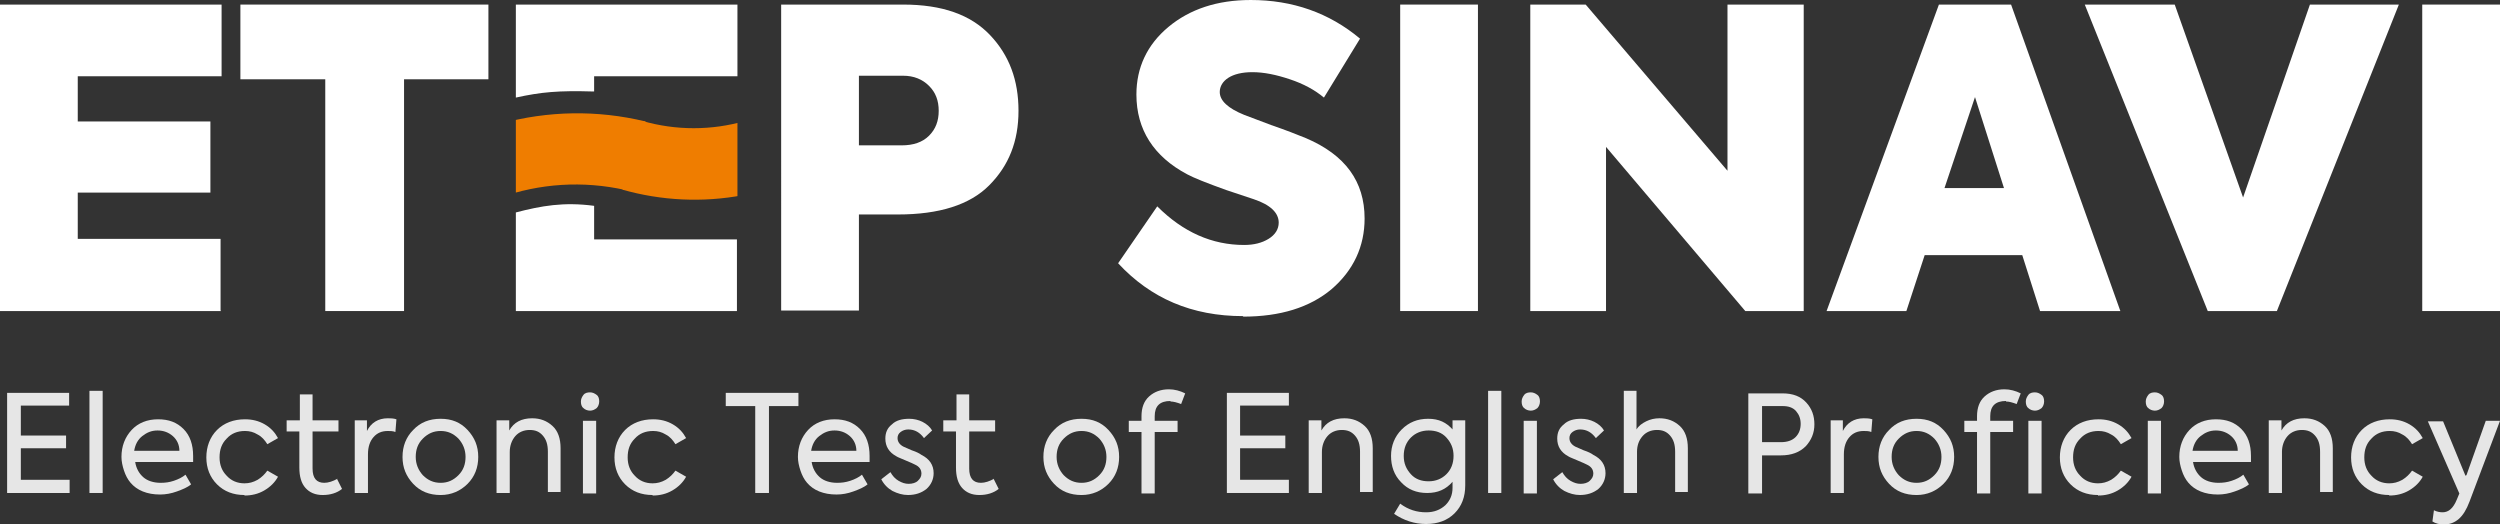
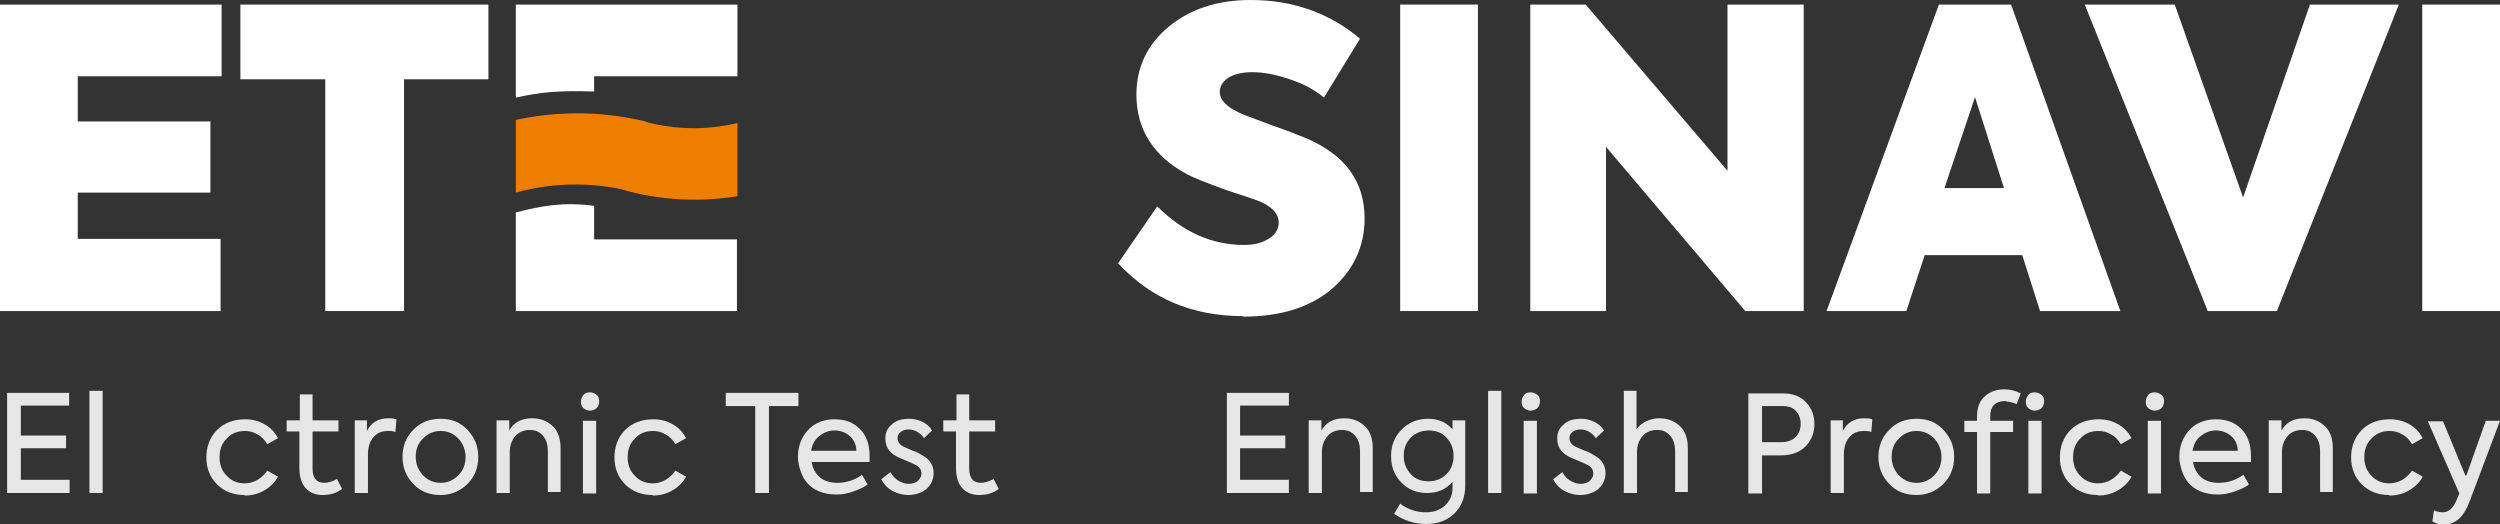
<svg xmlns="http://www.w3.org/2000/svg" id="katman_2" data-name="katman 2" viewBox="0 0 49.19 10.31">
  <rect x="0" y="0" width="49.19" height="10.31" fill="#333333" stroke="none" />
  <defs>
    <clipPath id="clippath">
      <rect x="10.15" y="1.1" width="4.36" height="3.7" fill="none" />
    </clipPath>
  </defs>
  <g id="katman_1" data-name="katman 1">
    <path d="M4.35,6.12H0V.09h4.36v1.41H1.53v.89h2.61v1.4H1.53v.91h2.81v1.41Z" fill="#fff" />
    <path d="M6.4,6.12V1.56h-1.67V.09h4.88v1.47h-1.66v4.56h-1.54Z" fill="#fff" />
    <path d="M11.69,4.71v-.66c-.6-.08-1.04,0-1.54.13v1.94h4.35v-1.41h-2.81ZM10.15.09v1.83c.5-.11.84-.14,1.52-.12h.02v-.3h2.82V.09h-4.36Z" fill="#fff" />
-     <path d="M15.37.09h2.4c.77,0,1.33.2,1.71.6.38.4.56.89.56,1.49s-.19,1.08-.58,1.47c-.38.38-.98.57-1.79.57h-.77v1.89h-1.53V.09ZM16.9,2.86h.84c.23,0,.41-.06.54-.19s.19-.29.19-.49-.06-.36-.19-.49c-.13-.13-.3-.2-.51-.2h-.87v1.37Z" fill="#fff" />
    <path d="M24.46,6.22c-1.01,0-1.82-.35-2.46-1.04l.77-1.12c.51.51,1.08.76,1.71.76.19,0,.35-.04.48-.12.13-.08.2-.19.2-.32,0-.19-.16-.35-.49-.46l-.54-.18c-.39-.14-.64-.24-.77-.31-.66-.35-1-.88-1-1.57,0-.53.21-.98.63-1.33.42-.35.96-.53,1.62-.53.82,0,1.54.25,2.15.76l-.71,1.16c-.18-.15-.4-.27-.67-.36-.27-.09-.51-.14-.74-.14-.2,0-.36.04-.47.11s-.17.17-.17.28c0,.17.16.32.48.45l.53.2c.29.1.52.19.69.26.77.33,1.15.85,1.15,1.58,0,.55-.22,1.02-.65,1.39-.43.36-1.01.54-1.74.54Z" fill="#fff" />
    <path d="M27.55,6.12V.09h1.53v6.03h-1.53Z" fill="#fff" />
    <path d="M33.99,3.36V.09h1.5v6.03h-1.15l-2.74-3.23v3.23h-1.49V.09h1.09l2.79,3.27Z" fill="#fff" />
    <path d="M41.71,6.12h-1.57l-.35-1.1h-1.92l-.36,1.1h-1.57L38.15.09h1.42l2.15,6.03ZM38.26,3.7h1.17l-.57-1.79-.6,1.79Z" fill="#fff" />
    <path d="M44.13,3.9l1.32-3.81h1.75l-2.4,6.03h-1.36L41.02.09h1.77l1.35,3.81Z" fill="#fff" />
    <path d="M47.66,6.12V.09h1.53v6.03h-1.53Z" fill="#fff" />
    <g clip-path="url(#clippath)">
      <path d="M12.31,3.74c-.84-.19-1.7-.13-2.48.15-.03-.48-.02-.97.03-1.46.92-.25,1.89-.27,2.84-.04-.13.45-.26.9-.39,1.35Z" fill="#ef7d00" />
      <path d="M12.24,3.73c.77.22,1.59.26,2.38.11.06-.49.07-.98.04-1.46-.66.19-1.36.19-2.02,0-.13.45-.26.9-.39,1.35Z" fill="#ef7d00" />
    </g>
    <g>
      <path d="M1.37,9.7H.14v-1.97h1.22v.25H.41v.59h.89v.25H.41v.62h.96v.25Z" fill="#e6e6e6" />
      <path d="M2.02,7.69v2.01h-.26v-2.01h.26Z" fill="#e6e6e6" />
-       <path d="M3.8,8.96s0,.06,0,.13h-1.14c.02.13.08.23.16.3.08.07.2.11.34.11.09,0,.17-.01.26-.04.09-.03.17-.07.23-.12l.11.19c-.07.06-.17.1-.28.14-.11.04-.22.06-.33.06-.13,0-.24-.02-.34-.06-.1-.04-.18-.1-.24-.17-.06-.07-.1-.15-.13-.24-.03-.09-.05-.18-.05-.27,0-.21.07-.39.2-.53.13-.14.31-.21.52-.21s.37.06.5.19c.13.13.19.31.19.53ZM2.65,8.87h.88c0-.12-.05-.22-.13-.29s-.18-.11-.3-.11-.21.04-.3.11-.14.17-.16.29Z" fill="#e6e6e6" />
      <path d="M4.81,9.74c-.22,0-.4-.07-.54-.21s-.21-.32-.21-.53.07-.4.21-.54c.14-.14.33-.21.55-.21.14,0,.27.03.39.1.12.07.2.16.26.27l-.21.12c-.05-.08-.11-.15-.19-.19-.08-.05-.16-.07-.25-.07-.15,0-.27.05-.36.15-.1.1-.14.22-.14.37s.05.27.14.36c.09.1.21.15.35.15.09,0,.17-.02.26-.07.08-.05.14-.11.19-.18l.21.12c-.06.11-.15.2-.27.27-.12.07-.25.1-.39.1Z" fill="#e6e6e6" />
      <path d="M6.63,9.42l.1.2c-.1.08-.23.12-.38.12s-.26-.05-.34-.14c-.08-.09-.12-.22-.12-.4v-.71h-.25v-.22h.26v-.51h.25v.51h.51v.22h-.51v.73c0,.19.08.28.23.28.08,0,.17-.03.26-.08Z" fill="#e6e6e6" />
      <path d="M7.24,9.7h-.26v-1.43h.24v.21c.08-.16.22-.25.41-.25.05,0,.11,0,.17.02l-.02.25c-.05-.02-.1-.02-.15-.02-.12,0-.21.04-.28.12-.07.08-.11.19-.11.34v.76Z" fill="#e6e6e6" />
      <path d="M8.67,9.74c-.22,0-.4-.07-.54-.22-.14-.15-.21-.32-.21-.53s.07-.39.21-.53c.14-.15.32-.22.54-.22s.39.07.53.22c.14.15.21.32.21.53s-.07.39-.21.53c-.14.14-.32.22-.53.22ZM9.16,8.99c0-.14-.05-.26-.14-.36-.1-.1-.21-.15-.35-.15s-.25.05-.35.15c-.1.1-.14.22-.14.36s.05.26.14.36c.1.1.21.15.35.15s.25-.05.35-.15c.1-.1.14-.22.14-.36Z" fill="#e6e6e6" />
      <path d="M10.03,9.7h-.26v-1.43h.25v.2c.09-.16.24-.24.45-.24.16,0,.29.05.4.15s.16.25.16.44v.86h-.25v-.79c0-.14-.03-.24-.1-.32-.07-.08-.15-.11-.26-.11s-.21.04-.28.12c-.07.08-.11.19-.11.31v.79Z" fill="#e6e6e6" />
      <path d="M11.61,8.08c-.05,0-.1-.02-.13-.05-.04-.03-.05-.08-.05-.13s.02-.09.05-.13.08-.05.13-.05c.05,0,.09.02.13.05.04.03.05.08.05.13,0,.05-.02.1-.05.13-.04.03-.08.05-.13.05ZM11.73,8.28v1.43h-.26v-1.43h.26Z" fill="#e6e6e6" />
      <path d="M12.84,9.74c-.22,0-.4-.07-.54-.21s-.21-.32-.21-.53.07-.4.21-.54c.14-.14.33-.21.55-.21.14,0,.27.03.39.1.12.07.2.16.26.27l-.21.12c-.05-.08-.11-.15-.19-.19-.08-.05-.16-.07-.25-.07-.15,0-.27.05-.36.15-.1.1-.14.22-.14.37s.05.27.14.36c.09.1.21.15.35.15.09,0,.17-.02.26-.07.08-.05.14-.11.19-.18l.21.12c-.06.11-.15.2-.27.27-.12.07-.25.1-.39.1Z" fill="#e6e6e6" />
      <path d="M14.86,9.7v-1.71h-.58v-.26h1.43v.26h-.58v1.71h-.27Z" fill="#e6e6e6" />
      <path d="M17.11,8.96s0,.06,0,.13h-1.14c.02.13.08.23.16.3.08.07.2.11.34.11.09,0,.17-.01.26-.04.09-.03.17-.07.23-.12l.11.19c-.07.06-.17.1-.28.14-.11.04-.22.06-.33.06-.13,0-.24-.02-.34-.06-.1-.04-.18-.1-.24-.17-.06-.07-.1-.15-.13-.24-.03-.09-.05-.18-.05-.27,0-.21.07-.39.2-.53.13-.14.31-.21.52-.21s.37.06.5.19c.13.13.19.31.19.53ZM15.97,8.87h.88c0-.12-.05-.22-.13-.29s-.18-.11-.3-.11-.21.04-.3.11-.14.17-.16.29Z" fill="#e6e6e6" />
      <path d="M17.87,9.74c-.11,0-.21-.03-.31-.08-.09-.05-.17-.13-.22-.23l.18-.14c.04.07.09.13.16.17.07.04.13.06.2.06.07,0,.14-.02.18-.06s.07-.08.07-.14c0-.08-.04-.14-.13-.18-.02-.01-.08-.04-.18-.08-.09-.04-.15-.06-.18-.08-.15-.08-.22-.2-.22-.35,0-.12.04-.21.13-.28.08-.08.2-.11.34-.11.09,0,.18.02.26.06s.15.1.19.17l-.16.15c-.08-.11-.18-.17-.31-.17-.06,0-.11.02-.15.05s-.06.07-.06.12c0,.07.04.13.12.17l.16.07c.09.03.15.06.19.09.16.08.24.2.24.36,0,.12-.05.23-.14.31-.1.08-.22.12-.37.12Z" fill="#e6e6e6" />
      <path d="M19.55,9.42l.1.2c-.1.08-.23.12-.38.12s-.26-.05-.34-.14c-.08-.09-.12-.22-.12-.4v-.71h-.25v-.22h.26v-.51h.25v.51h.51v.22h-.51v.73c0,.19.08.28.23.28.08,0,.17-.03.26-.08Z" fill="#e6e6e6" />
-       <path d="M21.28,9.74c-.22,0-.4-.07-.54-.22-.14-.15-.21-.32-.21-.53s.07-.39.21-.53c.14-.15.32-.22.54-.22s.39.07.53.22c.14.15.21.32.21.53s-.07.39-.21.53c-.14.14-.32.22-.53.22ZM21.77,8.99c0-.14-.05-.26-.14-.36-.1-.1-.21-.15-.35-.15s-.25.05-.35.15c-.1.1-.14.22-.14.36s.05.26.14.36c.1.1.21.15.35.15s.25-.05.35-.15c.1-.1.14-.22.14-.36Z" fill="#e6e6e6" />
-       <path d="M23.03,7.89c-.21,0-.31.1-.31.3v.09h.45v.22h-.45v1.21h-.26v-1.21h-.25v-.22h.25v-.09c0-.17.05-.3.15-.39.1-.09.23-.14.39-.14.11,0,.22.03.32.08l-.08.21c-.08-.03-.15-.05-.21-.05Z" fill="#e6e6e6" />
      <path d="M25.36,9.7h-1.22v-1.97h1.22v.25h-.96v.59h.89v.25h-.89v.62h.96v.25Z" fill="#e6e6e6" />
      <path d="M26.01,9.7h-.26v-1.43h.25v.2c.09-.16.24-.24.45-.24.16,0,.29.05.4.15s.16.25.16.44v.86h-.25v-.79c0-.14-.03-.24-.1-.32-.07-.08-.15-.11-.26-.11s-.21.04-.28.12c-.07.08-.11.19-.11.31v.79Z" fill="#e6e6e6" />
      <path d="M28.58,8.46v-.19h.25v1.28c0,.23-.07.41-.21.55-.14.14-.33.21-.56.21s-.44-.07-.63-.2l.12-.2c.16.12.33.17.51.17.16,0,.28-.05.38-.14.09-.09.14-.2.14-.34v-.12c-.13.15-.29.22-.5.22s-.38-.07-.51-.21c-.14-.14-.2-.32-.2-.52s.07-.38.21-.52c.14-.14.31-.21.52-.21s.36.07.49.22ZM27.76,9.33c.09.1.21.14.35.14s.26-.05.35-.14c.09-.09.14-.21.14-.36s-.05-.26-.14-.36c-.09-.1-.21-.14-.35-.14s-.26.05-.35.14c-.09.09-.14.21-.14.36s.05.26.14.36Z" fill="#e6e6e6" />
      <path d="M29.54,7.69v2.01h-.26v-2.01h.26Z" fill="#e6e6e6" />
      <path d="M30.12,8.08c-.05,0-.1-.02-.13-.05-.04-.03-.05-.08-.05-.13s.02-.09.05-.13.08-.05.13-.05c.05,0,.09.02.13.05.04.03.05.08.05.13,0,.05-.02.1-.05.13-.04.03-.08.05-.13.05ZM30.24,8.28v1.43h-.26v-1.43h.26Z" fill="#e6e6e6" />
      <path d="M31.09,9.74c-.11,0-.21-.03-.31-.08-.09-.05-.17-.13-.22-.23l.18-.14c.04.07.09.13.16.17.07.04.13.06.2.06.07,0,.14-.02.18-.06s.07-.08.07-.14c0-.08-.04-.14-.13-.18-.02-.01-.08-.04-.18-.08-.09-.04-.15-.06-.18-.08-.15-.08-.22-.2-.22-.35,0-.12.04-.21.13-.28.08-.08.2-.11.34-.11.09,0,.18.02.26.06s.15.1.19.17l-.16.15c-.08-.11-.18-.17-.31-.17-.06,0-.11.02-.15.05s-.06.07-.06.12c0,.07.04.13.12.17l.16.07c.09.03.15.06.19.09.16.08.24.2.24.36,0,.12-.05.23-.14.31-.1.08-.22.12-.37.12Z" fill="#e6e6e6" />
      <path d="M32.21,9.7h-.26v-2.01h.25v.76c.04-.07.11-.12.19-.16s.17-.06.26-.06c.16,0,.29.05.4.15.11.1.16.25.16.44v.86h-.25v-.79c0-.14-.03-.24-.1-.32-.07-.08-.15-.11-.26-.11s-.21.04-.28.12c-.07.08-.11.18-.11.31v.79Z" fill="#e6e6e6" />
      <path d="M34.41,7.74h.66c.21,0,.36.06.47.18.11.12.16.26.16.43s-.06.31-.17.43c-.12.12-.28.18-.49.18h-.37v.75h-.27v-1.97ZM34.67,8.7h.37c.12,0,.22-.03.29-.1.07-.07.1-.16.1-.26,0-.1-.03-.18-.09-.25-.06-.07-.15-.1-.26-.1h-.41v.72Z" fill="#e6e6e6" />
      <path d="M36.28,9.7h-.26v-1.43h.24v.21c.08-.16.22-.25.41-.25.05,0,.11,0,.17.02l-.02.25c-.05-.02-.1-.02-.15-.02-.12,0-.21.04-.28.12-.07.08-.11.19-.11.34v.76Z" fill="#e6e6e6" />
      <path d="M37.71,9.74c-.22,0-.4-.07-.54-.22-.14-.15-.21-.32-.21-.53s.07-.39.21-.53c.14-.15.32-.22.54-.22s.39.07.53.22c.14.15.21.32.21.53s-.07.39-.21.53c-.14.14-.32.22-.53.22ZM38.2,8.99c0-.14-.05-.26-.14-.36-.1-.1-.21-.15-.35-.15s-.25.05-.35.15c-.1.1-.14.22-.14.36s.05.26.14.36c.1.1.21.15.35.15s.25-.05.35-.15c.1-.1.14-.22.14-.36Z" fill="#e6e6e6" />
      <path d="M39.47,7.89c-.21,0-.31.1-.31.3v.09h.45v.22h-.45v1.21h-.26v-1.21h-.25v-.22h.25v-.09c0-.17.05-.3.15-.39.1-.09.23-.14.39-.14.11,0,.22.03.32.08l-.08.21c-.08-.03-.15-.05-.21-.05Z" fill="#e6e6e6" />
      <path d="M40.04,8.08c-.05,0-.1-.02-.13-.05-.04-.03-.05-.08-.05-.13s.02-.09.05-.13.08-.05.13-.05c.05,0,.09.02.13.05.04.03.05.08.05.13,0,.05-.02.1-.05.13-.04.03-.08.05-.13.05ZM40.17,8.28v1.43h-.26v-1.43h.26Z" fill="#e6e6e6" />
      <path d="M41.28,9.74c-.22,0-.4-.07-.54-.21s-.21-.32-.21-.53.07-.4.21-.54c.14-.14.33-.21.55-.21.14,0,.27.03.39.1.12.07.2.16.26.27l-.21.12c-.05-.08-.11-.15-.19-.19-.08-.05-.16-.07-.25-.07-.15,0-.27.05-.36.15-.1.1-.14.22-.14.37s.05.27.14.36c.09.1.21.15.35.15.09,0,.17-.02.26-.07.08-.05.14-.11.19-.18l.21.12c-.06.11-.15.2-.27.27-.12.07-.25.1-.39.1Z" fill="#e6e6e6" />
      <path d="M42.4,8.08c-.05,0-.1-.02-.13-.05-.04-.03-.05-.08-.05-.13s.02-.09.05-.13.08-.05.13-.05c.05,0,.09.02.13.05.04.03.05.08.05.13,0,.05-.02.1-.05.13-.04.03-.08.05-.13.05ZM42.52,8.28v1.43h-.26v-1.43h.26Z" fill="#e6e6e6" />
      <path d="M44.29,8.96s0,.06,0,.13h-1.14c.02.13.08.23.16.3.08.07.2.11.34.11.09,0,.17-.01.26-.04.09-.03.17-.07.23-.12l.11.19c-.07.06-.17.1-.28.14-.11.04-.22.06-.33.06-.13,0-.24-.02-.34-.06-.1-.04-.18-.1-.24-.17-.06-.07-.1-.15-.13-.24-.03-.09-.05-.18-.05-.27,0-.21.07-.39.2-.53.13-.14.31-.21.52-.21s.37.06.5.19c.13.13.19.31.19.53ZM43.15,8.87h.88c0-.12-.05-.22-.13-.29s-.18-.11-.3-.11-.21.04-.3.11-.14.17-.16.29Z" fill="#e6e6e6" />
      <path d="M44.9,9.7h-.26v-1.43h.25v.2c.09-.16.24-.24.45-.24.16,0,.29.05.4.15s.16.25.16.44v.86h-.25v-.79c0-.14-.03-.24-.1-.32-.07-.08-.15-.11-.26-.11s-.21.04-.28.12c-.07.08-.11.19-.11.31v.79Z" fill="#e6e6e6" />
      <path d="M47.01,9.74c-.22,0-.4-.07-.54-.21s-.21-.32-.21-.53.07-.4.21-.54c.14-.14.33-.21.55-.21.14,0,.27.03.39.1.12.07.2.16.26.27l-.21.12c-.05-.08-.11-.15-.19-.19-.08-.05-.16-.07-.25-.07-.15,0-.27.05-.36.15-.1.1-.14.22-.14.37s.05.27.14.36c.09.1.21.15.35.15.09,0,.17-.02.26-.07.08-.05.14-.11.19-.18l.21.12c-.06.11-.15.2-.27.27-.12.07-.25.1-.39.1Z" fill="#e6e6e6" />
      <path d="M48.53,9.35l.38-1.07h.28l-.6,1.59c-.06.16-.13.27-.21.34s-.18.11-.29.11c-.09,0-.17-.02-.23-.06l.03-.22c.06.03.12.04.17.04.12,0,.21-.08.28-.25l.05-.12-.62-1.42h.3l.44,1.07Z" fill="#e6e6e6" />
    </g>
  </g>
</svg>